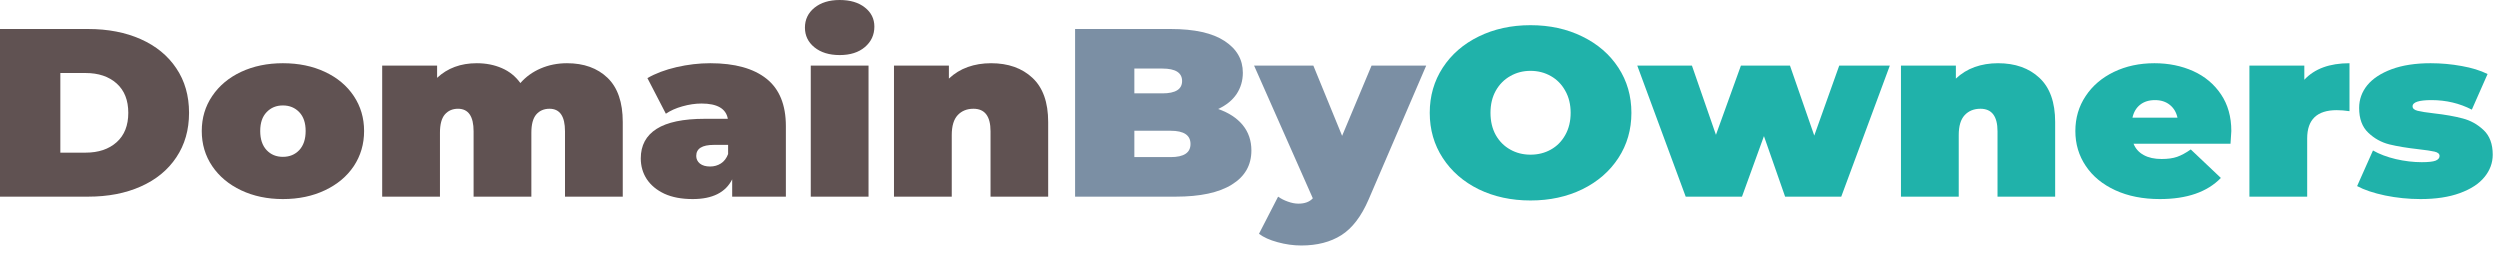
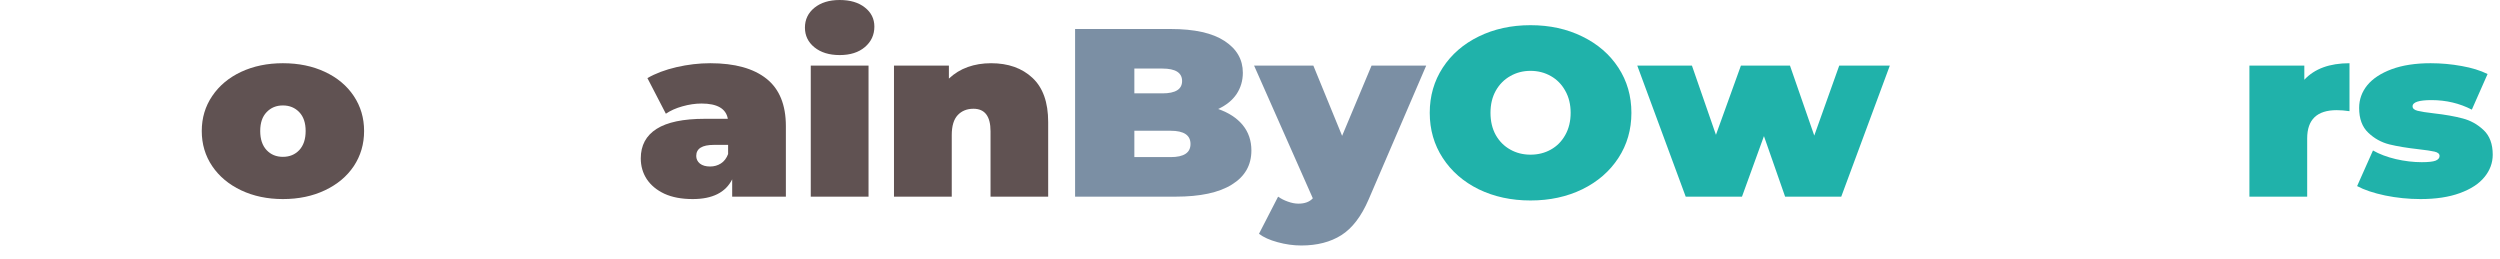
<svg xmlns="http://www.w3.org/2000/svg" width="174" height="18" viewBox="0 0 174 18" fill="none">
-   <path d="M0 2.019H6.135C7.518 2.019 8.741 2.255 9.798 2.727C10.86 3.2 11.686 3.876 12.271 4.754C12.861 5.628 13.158 6.662 13.158 7.853C13.158 9.039 12.861 10.073 12.271 10.951C11.686 11.832 10.86 12.507 9.798 12.979C8.741 13.452 7.518 13.687 6.135 13.687H0V2.019ZM5.956 10.624C6.855 10.624 7.575 10.383 8.118 9.898C8.658 9.415 8.929 8.734 8.929 7.853C8.929 6.974 8.658 6.292 8.118 5.808C7.575 5.325 6.855 5.082 5.956 5.082H4.2V10.624H5.956Z" fill="#605252" />
  <path d="M19.688 13.855C18.611 13.855 17.642 13.651 16.78 13.244C15.924 12.837 15.254 12.277 14.77 11.562C14.284 10.843 14.043 10.028 14.043 9.119C14.043 8.211 14.284 7.399 14.77 6.684C15.254 5.965 15.924 5.405 16.78 5.002C17.642 4.601 18.611 4.4 19.688 4.4C20.782 4.4 21.757 4.601 22.614 5.002C23.475 5.405 24.145 5.965 24.624 6.684C25.101 7.399 25.341 8.211 25.341 9.119C25.341 10.028 25.101 10.843 24.624 11.562C24.145 12.277 23.475 12.837 22.614 13.244C21.757 13.651 20.782 13.855 19.688 13.855ZM19.688 10.916C20.152 10.916 20.532 10.761 20.83 10.447C21.125 10.128 21.273 9.685 21.273 9.119C21.273 8.552 21.125 8.116 20.83 7.808C20.532 7.496 20.152 7.339 19.688 7.339C19.227 7.339 18.85 7.496 18.555 7.808C18.258 8.116 18.111 8.552 18.111 9.119C18.111 9.685 18.258 10.128 18.555 10.447C18.85 10.761 19.227 10.916 19.688 10.916Z" fill="#605252" />
-   <path d="M39.465 4.4C40.64 4.4 41.582 4.741 42.287 5.418C42.99 6.097 43.344 7.122 43.344 8.49V13.687H39.324V9.136C39.324 8.092 38.965 7.569 38.247 7.569C37.863 7.569 37.554 7.702 37.322 7.968C37.096 8.233 36.983 8.656 36.983 9.234V13.687H32.962V9.136C32.962 8.092 32.598 7.569 31.876 7.569C31.498 7.569 31.192 7.702 30.96 7.968C30.734 8.233 30.621 8.656 30.621 9.234V13.687H26.6V4.568H30.422V5.418C31.145 4.741 32.065 4.4 33.179 4.4C33.825 4.4 34.41 4.515 34.934 4.745C35.456 4.971 35.883 5.316 36.218 5.781C36.607 5.338 37.079 5 37.634 4.763C38.193 4.522 38.804 4.4 39.465 4.4Z" fill="#605252" />
  <path d="M49.431 4.4C51.141 4.4 52.446 4.761 53.348 5.48C54.247 6.195 54.697 7.295 54.697 8.782V13.687H50.96V12.483C50.499 13.399 49.584 13.855 48.213 13.855C47.439 13.855 46.78 13.731 46.24 13.483C45.704 13.231 45.296 12.89 45.013 12.465C44.734 12.036 44.598 11.553 44.598 11.022C44.598 10.119 44.966 9.435 45.702 8.968C46.438 8.503 47.552 8.269 49.044 8.269H50.657C50.53 7.56 49.921 7.206 48.826 7.206C48.392 7.206 47.949 7.273 47.495 7.401C47.047 7.525 46.665 7.698 46.344 7.915L45.06 5.436C45.619 5.113 46.292 4.858 47.08 4.674C47.866 4.493 48.649 4.4 49.431 4.4ZM49.421 11.589C49.704 11.589 49.954 11.518 50.176 11.376C50.403 11.23 50.568 11.011 50.676 10.721V10.084H49.685C48.867 10.084 48.458 10.34 48.458 10.854C48.458 11.066 48.543 11.243 48.713 11.385C48.888 11.522 49.124 11.589 49.421 11.589Z" fill="#605252" />
  <path d="M56.429 4.568H60.45V13.687H56.429V4.568ZM58.44 3.833C57.715 3.833 57.13 3.654 56.684 3.293C56.243 2.935 56.023 2.477 56.023 1.921C56.023 1.361 56.243 0.901 56.684 0.54C57.13 0.181 57.715 0 58.44 0C59.176 0 59.761 0.175 60.196 0.522C60.634 0.865 60.856 1.308 60.856 1.85C60.856 2.43 60.634 2.904 60.196 3.276C59.761 3.647 59.176 3.833 58.44 3.833Z" fill="#605252" />
  <path d="M68.979 4.4C70.173 4.4 71.133 4.741 71.858 5.418C72.587 6.097 72.953 7.122 72.953 8.49V13.687H68.941V9.136C68.941 8.092 68.545 7.569 67.752 7.569C67.299 7.569 66.933 7.718 66.657 8.012C66.379 8.309 66.242 8.771 66.242 9.402V13.687H62.221V4.568H66.043V5.471C66.421 5.113 66.858 4.843 67.356 4.665C67.851 4.488 68.394 4.4 68.979 4.4Z" fill="#605252" />
  <path d="M84.784 7.587C85.521 7.842 86.089 8.214 86.493 8.703C86.894 9.194 87.097 9.783 87.097 10.473C87.097 11.496 86.644 12.286 85.738 12.846C84.836 13.408 83.534 13.687 81.83 13.687H74.826V2.019H81.481C83.135 2.019 84.383 2.297 85.228 2.851C86.078 3.406 86.502 4.143 86.502 5.064C86.502 5.613 86.356 6.106 86.068 6.543C85.778 6.974 85.351 7.322 84.784 7.587ZM78.951 4.772V6.498H80.905C81.816 6.498 82.274 6.213 82.274 5.639C82.274 5.062 81.816 4.772 80.905 4.772H78.951ZM81.481 10.934C82.399 10.934 82.859 10.63 82.859 10.022C82.859 9.409 82.399 9.101 81.481 9.101H78.951V10.934H81.481Z" fill="#7B8FA4" />
  <path d="M99.263 4.568L95.261 13.873C94.751 15.059 94.114 15.891 93.355 16.369C92.599 16.847 91.67 17.086 90.57 17.086C90.022 17.086 89.47 17.009 88.918 16.856C88.371 16.708 87.939 16.513 87.625 16.272L88.956 13.687C89.156 13.829 89.383 13.944 89.635 14.032C89.893 14.125 90.138 14.174 90.372 14.174C90.811 14.174 91.146 14.05 91.372 13.802L87.285 4.568H91.41L93.411 9.455L95.459 4.568H99.263Z" fill="#7B8FA4" />
  <path d="M106.523 13.953C105.187 13.953 103.986 13.691 102.917 13.174C101.853 12.649 101.02 11.923 100.416 10.996C99.812 10.07 99.51 9.021 99.51 7.853C99.51 6.684 99.812 5.637 100.416 4.71C101.02 3.785 101.853 3.061 102.917 2.541C103.986 2.016 105.187 1.753 106.523 1.753C107.863 1.753 109.064 2.016 110.129 2.541C111.198 3.061 112.035 3.785 112.639 4.71C113.244 5.637 113.546 6.684 113.546 7.853C113.546 9.021 113.244 10.07 112.639 10.996C112.035 11.923 111.198 12.649 110.129 13.174C109.064 13.691 107.863 13.953 106.523 13.953ZM106.523 10.765C107.044 10.765 107.516 10.648 107.939 10.411C108.359 10.177 108.694 9.84 108.939 9.402C109.19 8.959 109.317 8.444 109.317 7.853C109.317 7.264 109.19 6.751 108.939 6.312C108.694 5.87 108.359 5.531 107.939 5.294C107.516 5.053 107.044 4.931 106.523 4.931C106.006 4.931 105.537 5.053 105.117 5.294C104.694 5.531 104.357 5.87 104.107 6.312C103.861 6.751 103.738 7.264 103.738 7.853C103.738 8.444 103.861 8.959 104.107 9.402C104.357 9.84 104.694 10.177 105.117 10.411C105.537 10.648 106.006 10.765 106.523 10.765Z" fill="#20B2AA" />
  <path d="M131.531 4.568L128.151 13.687H124.244L122.771 9.473L121.242 13.687H117.325L113.955 4.568H117.759L119.43 9.384L121.167 4.568H124.583L126.273 9.437L128.01 4.568H131.531Z" fill="#20B2AA" />
-   <path d="M139.065 4.4C140.259 4.4 141.219 4.741 141.944 5.418C142.673 6.097 143.039 7.122 143.039 8.49V13.687H139.027V9.136C139.027 8.092 138.631 7.569 137.838 7.569C137.385 7.569 137.019 7.718 136.743 8.012C136.465 8.309 136.328 8.771 136.328 9.402V13.687H132.307V4.568H136.129V5.471C136.507 5.113 136.944 4.843 137.441 4.665C137.937 4.488 138.48 4.4 139.065 4.4Z" fill="#20B2AA" />
-   <path d="M155.3 9.119C155.3 9.172 155.281 9.468 155.244 10.004H148.495C148.632 10.347 148.868 10.61 149.203 10.792C149.535 10.976 149.951 11.066 150.449 11.066C150.876 11.066 151.234 11.018 151.525 10.916C151.812 10.816 152.131 10.646 152.478 10.402L154.573 12.385C153.622 13.366 152.207 13.855 150.326 13.855C149.148 13.855 148.117 13.651 147.23 13.244C146.343 12.837 145.656 12.275 145.172 11.553C144.686 10.834 144.445 10.022 144.445 9.119C144.445 8.211 144.684 7.399 145.163 6.684C145.639 5.965 146.298 5.405 147.135 5.002C147.971 4.601 148.91 4.4 149.948 4.4C150.935 4.4 151.836 4.584 152.648 4.949C153.46 5.316 154.104 5.856 154.583 6.569C155.06 7.277 155.3 8.127 155.3 9.119ZM149.986 6.967C149.571 6.967 149.226 7.074 148.957 7.286C148.686 7.498 148.506 7.8 148.419 8.189H151.553C151.47 7.813 151.291 7.514 151.015 7.295C150.744 7.078 150.401 6.967 149.986 6.967Z" fill="#20B2AA" />
  <path d="M160.381 5.551C161.092 4.785 162.139 4.4 163.525 4.4V7.738C163.204 7.691 162.906 7.667 162.637 7.667C161.264 7.667 160.58 8.322 160.58 9.632V13.687H156.559V4.568H160.381V5.551Z" fill="#20B2AA" />
  <path d="M168.463 13.855C167.632 13.855 166.813 13.771 166.009 13.607C165.202 13.437 164.55 13.218 164.055 12.952L165.159 10.473C165.605 10.728 166.136 10.929 166.754 11.075C167.37 11.217 167.972 11.288 168.557 11.288C169.015 11.288 169.336 11.252 169.52 11.181C169.702 11.106 169.794 10.995 169.794 10.854C169.794 10.708 169.676 10.606 169.444 10.553C169.218 10.5 168.843 10.444 168.321 10.385C167.528 10.296 166.851 10.185 166.292 10.048C165.737 9.907 165.249 9.637 164.829 9.234C164.406 8.833 164.196 8.26 164.196 7.516C164.196 6.927 164.385 6.399 164.763 5.931C165.145 5.467 165.711 5.095 166.462 4.816C167.217 4.539 168.118 4.4 169.171 4.4C169.907 4.4 170.627 4.466 171.332 4.595C172.035 4.719 172.637 4.905 173.135 5.152L172.04 7.631C171.184 7.189 170.247 6.967 169.227 6.967C168.352 6.967 167.915 7.113 167.915 7.401C167.915 7.549 168.031 7.653 168.265 7.711C168.503 7.771 168.878 7.83 169.388 7.888C170.181 7.977 170.851 8.096 171.398 8.242C171.95 8.384 172.439 8.656 172.861 9.057C173.281 9.453 173.494 10.022 173.494 10.765C173.494 11.338 173.3 11.859 172.918 12.323C172.54 12.79 171.969 13.162 171.209 13.439C170.454 13.716 169.539 13.855 168.463 13.855Z" fill="#20B2AA" />
</svg>